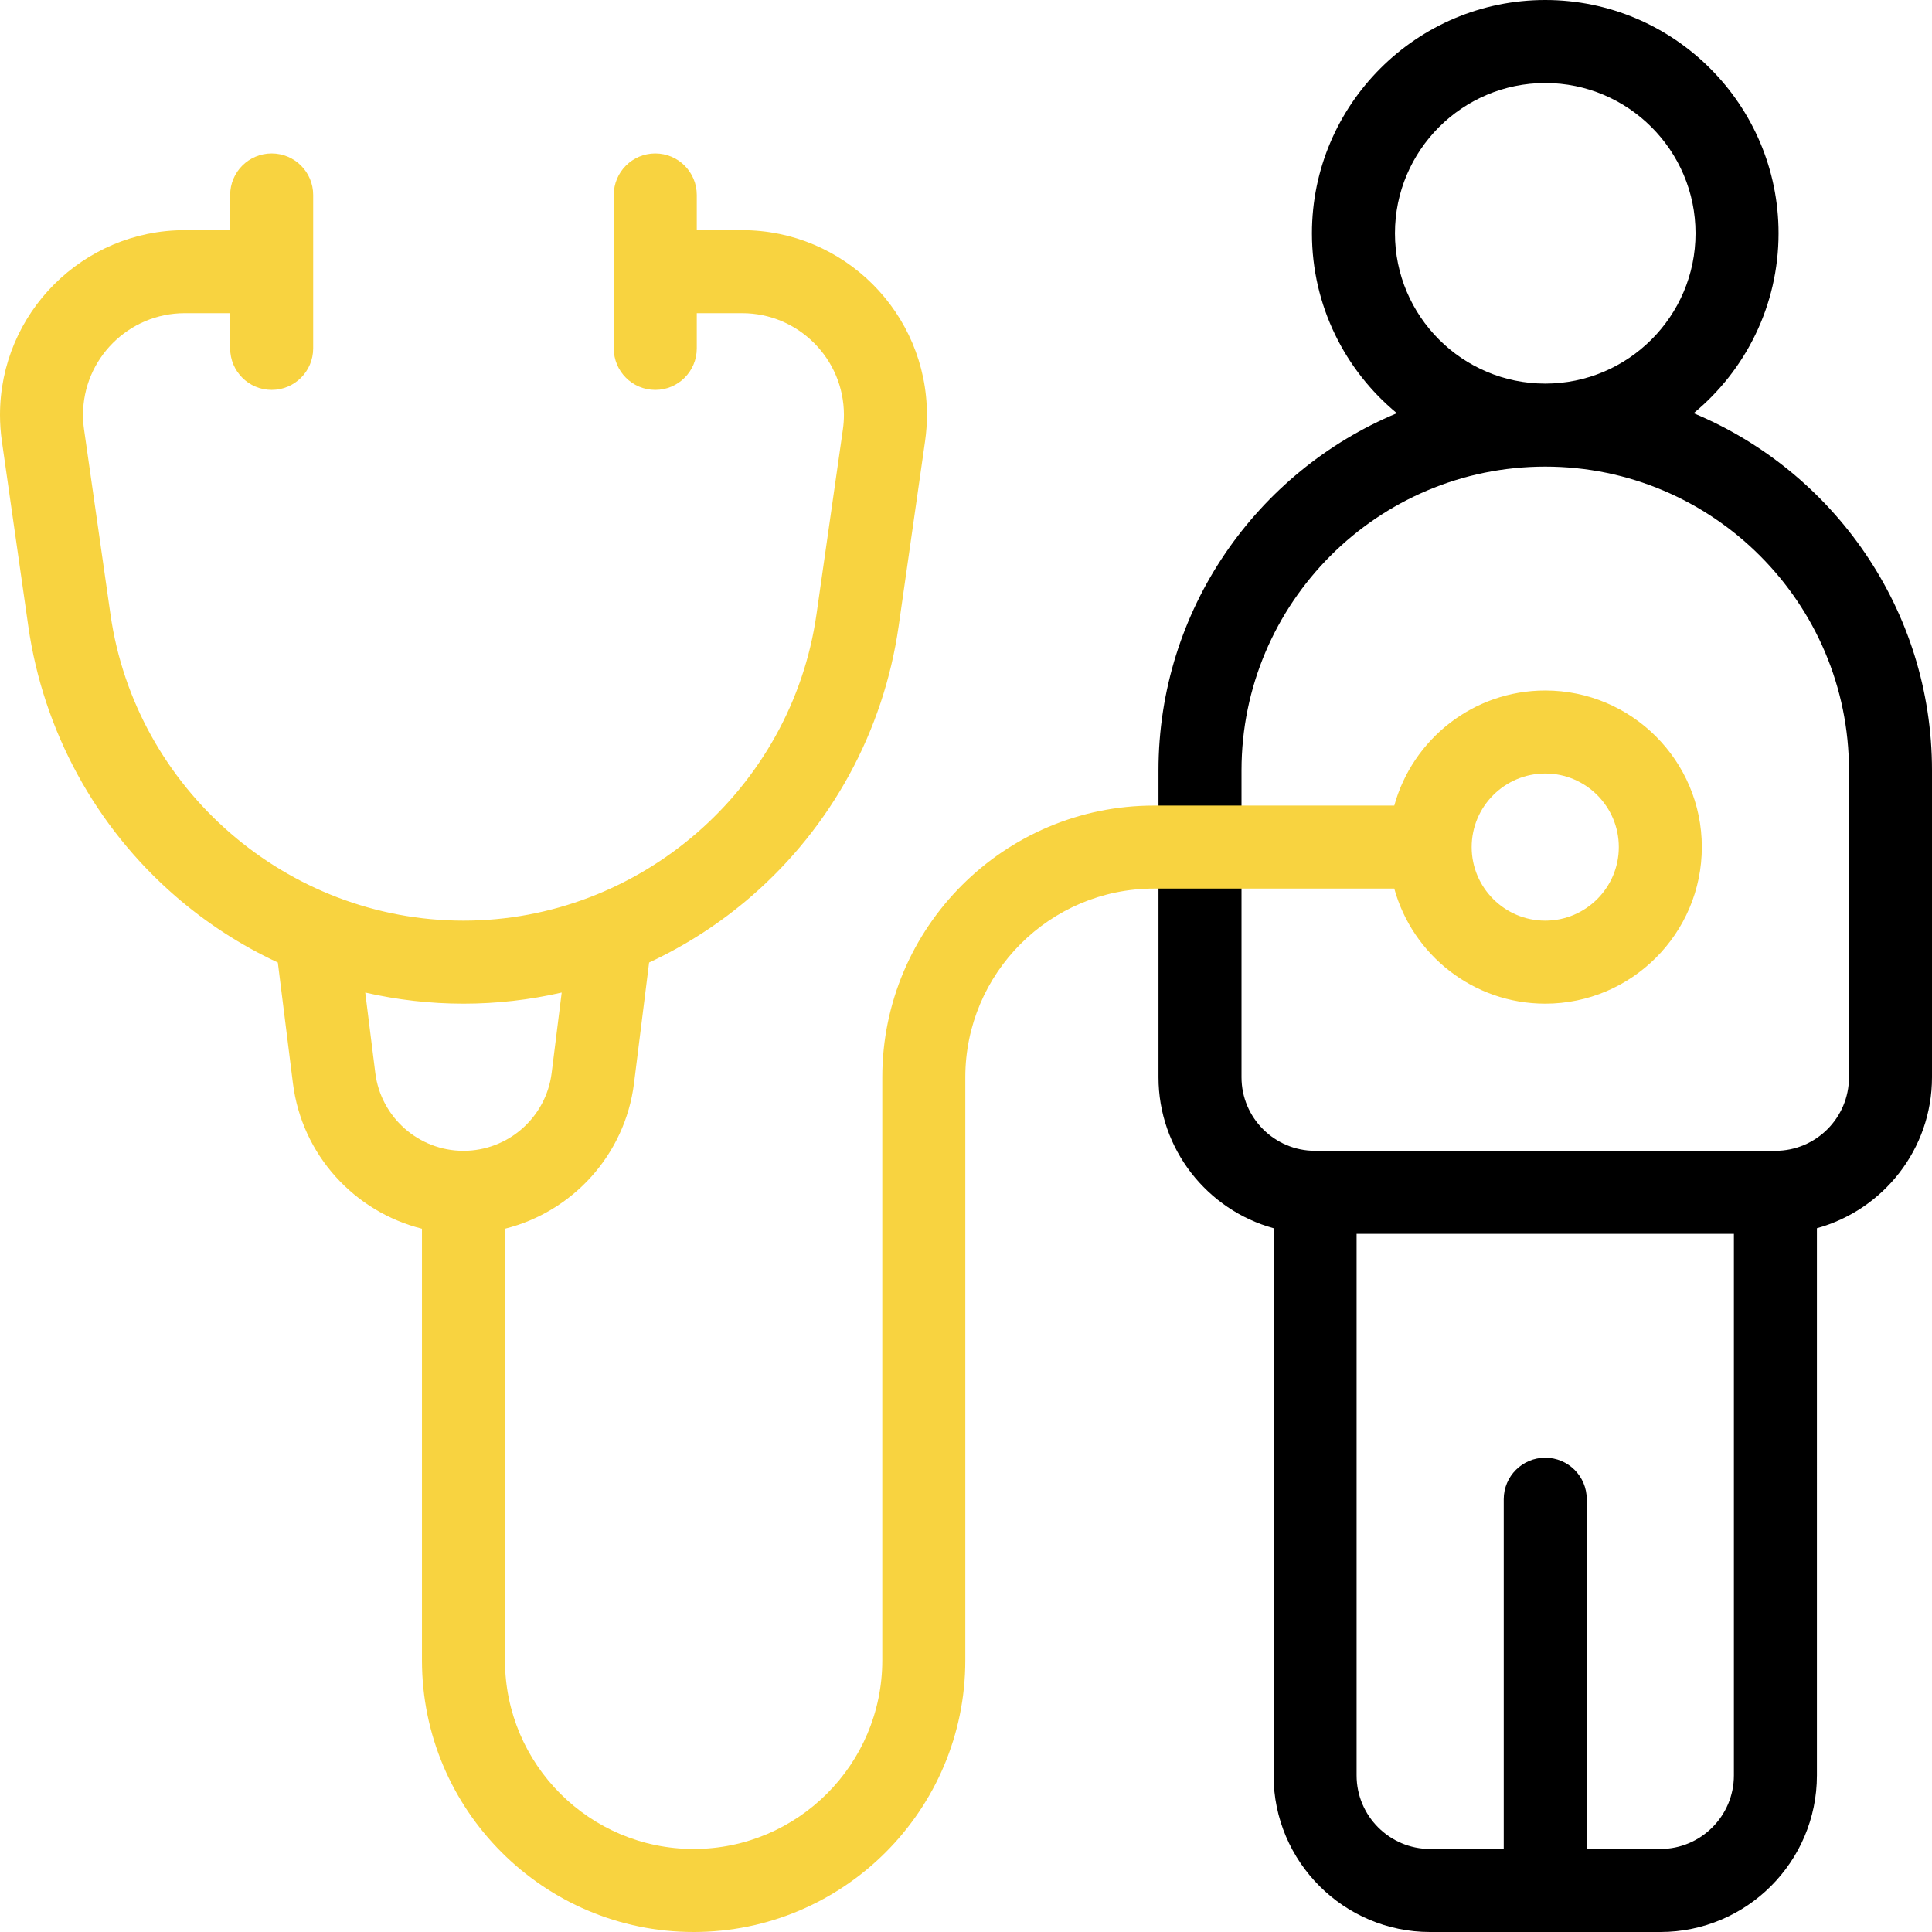
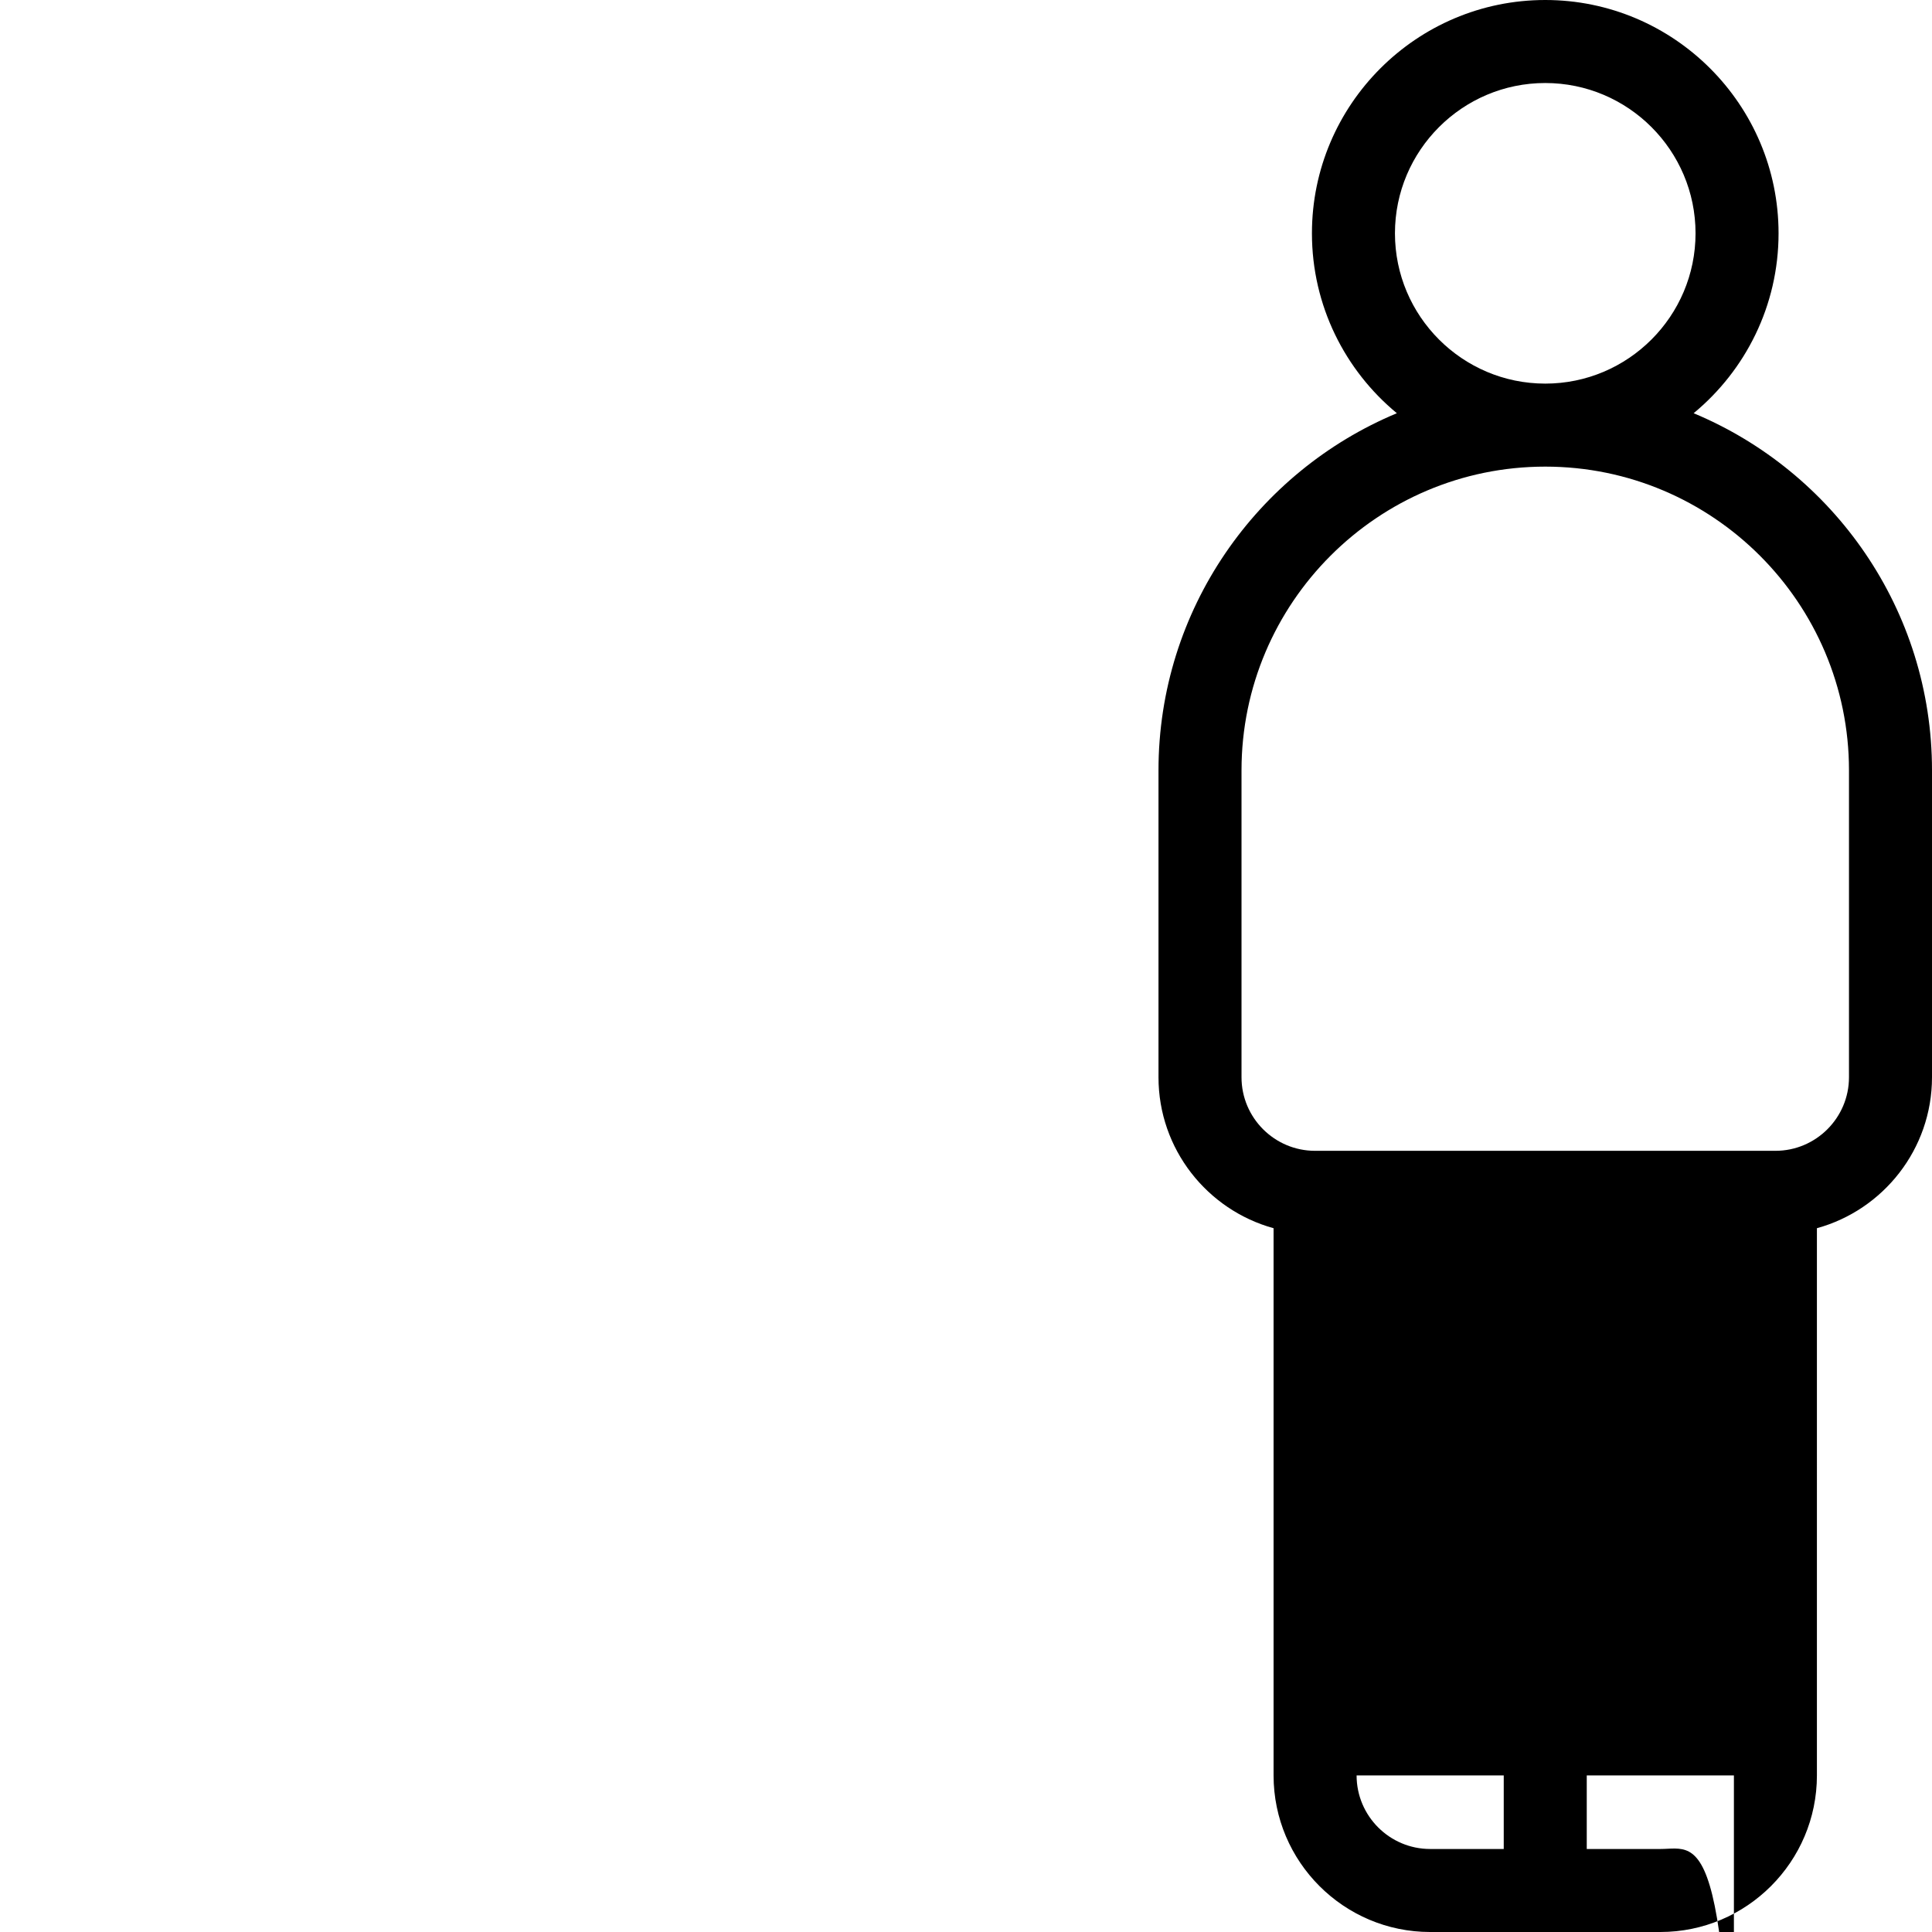
<svg xmlns="http://www.w3.org/2000/svg" version="1.1" id="Capa_1" x="0px" y="0px" viewBox="0 0 512 512" style="enable-background:new 0 0 512 512;" xml:space="preserve">
  <g>
-     <path d="M448.83,109.509c13.737-11.35,22.506-28.509,22.506-47.678c0-34.093-27.737-61.83-61.83-61.83   c-34.093,0-61.829,27.737-61.829,61.83c0,19.169,8.769,36.329,22.506,47.678c-37.055,15.453-63.17,52.055-63.17,94.645v81.328   c0,19.074,12.939,35.173,30.498,40.007v145.014c0,22.882,18.615,41.498,41.497,41.498h60.996c22.882,0,41.498-18.616,41.498-41.498   V325.488C499.06,320.654,512,304.555,512,285.481v-81.328C512,161.563,485.885,124.962,448.83,109.509z M369.677,61.83   c0-21.962,17.867-39.83,39.829-39.83c21.962,0,39.83,17.868,39.83,39.83c0,21.962-17.868,39.83-39.83,39.83   C387.544,101.66,369.677,83.792,369.677,61.83z M440.004,490h-19.498v-92.693c0-6.075-4.925-11-11-11s-11,4.925-11,11V490h-19.498   c-10.751,0-19.497-8.747-19.497-19.498V326.979h99.991v143.523C459.502,481.253,450.755,490,440.004,490z M490,285.481   c0,10.751-8.747,19.498-19.498,19.498H348.511c-10.751,0-19.498-8.747-19.498-19.498v-81.328c0-44.384,36.109-80.494,80.493-80.494   c44.385,0,80.494,36.109,80.494,80.494V285.481z" />
-     <path style="fill:#F8D340;" d="M409.506,182.988c-19.073,0-35.173,12.939-40.007,30.498h-63.686   c-39.699,0-71.996,32.297-71.996,71.996v154.522c0,27.568-22.428,49.996-49.996,49.996c-27.567,0-49.995-22.428-49.995-49.996   V325.621c17.879-4.464,31.821-19.548,34.195-38.54l4.001-32.004c9.744-4.539,18.887-10.432,27.13-17.581   c21.182-18.371,35.03-43.774,38.996-71.531l7.011-49.08c0.326-2.288,0.492-4.617,0.492-6.924c0-26.999-21.966-48.965-48.966-48.965   h-12.03v-9.332c0-6.075-4.925-11-11-11c-6.075,0-11,4.925-11,11v40.664c0,6.075,4.925,11,11,11c6.075,0,11-4.925,11-11v-9.332   h12.03c14.869,0,26.966,12.097,26.966,26.965c0,1.27-0.091,2.553-0.271,3.813l-7.011,49.079   c-6.607,46.251-46.822,81.13-93.544,81.13c-46.721,0-86.936-34.878-93.543-81.13l-7.011-49.078   c-0.18-1.261-0.271-2.545-0.271-3.814c0-14.869,12.097-26.965,26.966-26.965h12.03v9.332c0,6.075,4.925,11,11,11   c6.075,0,11-4.925,11-11V51.664c0-6.075-4.925-11-11-11c-6.075,0-11,4.925-11,11v9.332h-12.03C21.966,60.996,0,82.962,0,109.961   c0,2.307,0.166,4.636,0.492,6.925l7.011,49.079c3.966,27.756,17.814,53.16,38.996,71.531c8.243,7.149,17.387,13.042,27.13,17.581   l4.001,32.004c2.375,18.993,16.316,34.076,34.196,38.54v114.383c0,39.699,32.297,71.996,71.995,71.996   c39.699,0,71.996-32.297,71.996-71.996V285.481c0-27.568,22.428-49.996,49.996-49.996h63.685   c4.834,17.559,20.933,30.498,40.007,30.498c22.882,0,41.498-18.616,41.498-41.498C451.004,201.604,432.388,182.988,409.506,182.988   z M99.46,284.353l-2.665-21.317c8.481,1.945,17.21,2.948,26.031,2.948c8.821,0,17.549-1.003,26.03-2.948l-2.665,21.317   c-1.47,11.759-11.515,20.627-23.365,20.627S100.93,296.112,99.46,284.353z M409.506,243.983c-10.751,0-19.498-8.747-19.498-19.498   c0-10.751,8.747-19.498,19.498-19.498c10.751,0,19.498,8.747,19.498,19.498C429.004,235.237,420.257,243.983,409.506,243.983z" />
+     <path d="M448.83,109.509c13.737-11.35,22.506-28.509,22.506-47.678c0-34.093-27.737-61.83-61.83-61.83   c-34.093,0-61.829,27.737-61.829,61.83c0,19.169,8.769,36.329,22.506,47.678c-37.055,15.453-63.17,52.055-63.17,94.645v81.328   c0,19.074,12.939,35.173,30.498,40.007v145.014c0,22.882,18.615,41.498,41.497,41.498h60.996c22.882,0,41.498-18.616,41.498-41.498   V325.488C499.06,320.654,512,304.555,512,285.481v-81.328C512,161.563,485.885,124.962,448.83,109.509z M369.677,61.83   c0-21.962,17.867-39.83,39.829-39.83c21.962,0,39.83,17.868,39.83,39.83c0,21.962-17.868,39.83-39.83,39.83   C387.544,101.66,369.677,83.792,369.677,61.83z M440.004,490h-19.498v-92.693c0-6.075-4.925-11-11-11s-11,4.925-11,11V490h-19.498   c-10.751,0-19.497-8.747-19.497-19.498h99.991v143.523C459.502,481.253,450.755,490,440.004,490z M490,285.481   c0,10.751-8.747,19.498-19.498,19.498H348.511c-10.751,0-19.498-8.747-19.498-19.498v-81.328c0-44.384,36.109-80.494,80.493-80.494   c44.385,0,80.494,36.109,80.494,80.494V285.481z" />
  </g>
  <g>
</g>
  <g>
</g>
  <g>
</g>
  <g>
</g>
  <g>
</g>
  <g>
</g>
  <g>
</g>
  <g>
</g>
  <g>
</g>
  <g>
</g>
  <g>
</g>
  <g>
</g>
  <g>
</g>
  <g>
</g>
  <g>
</g>
</svg>